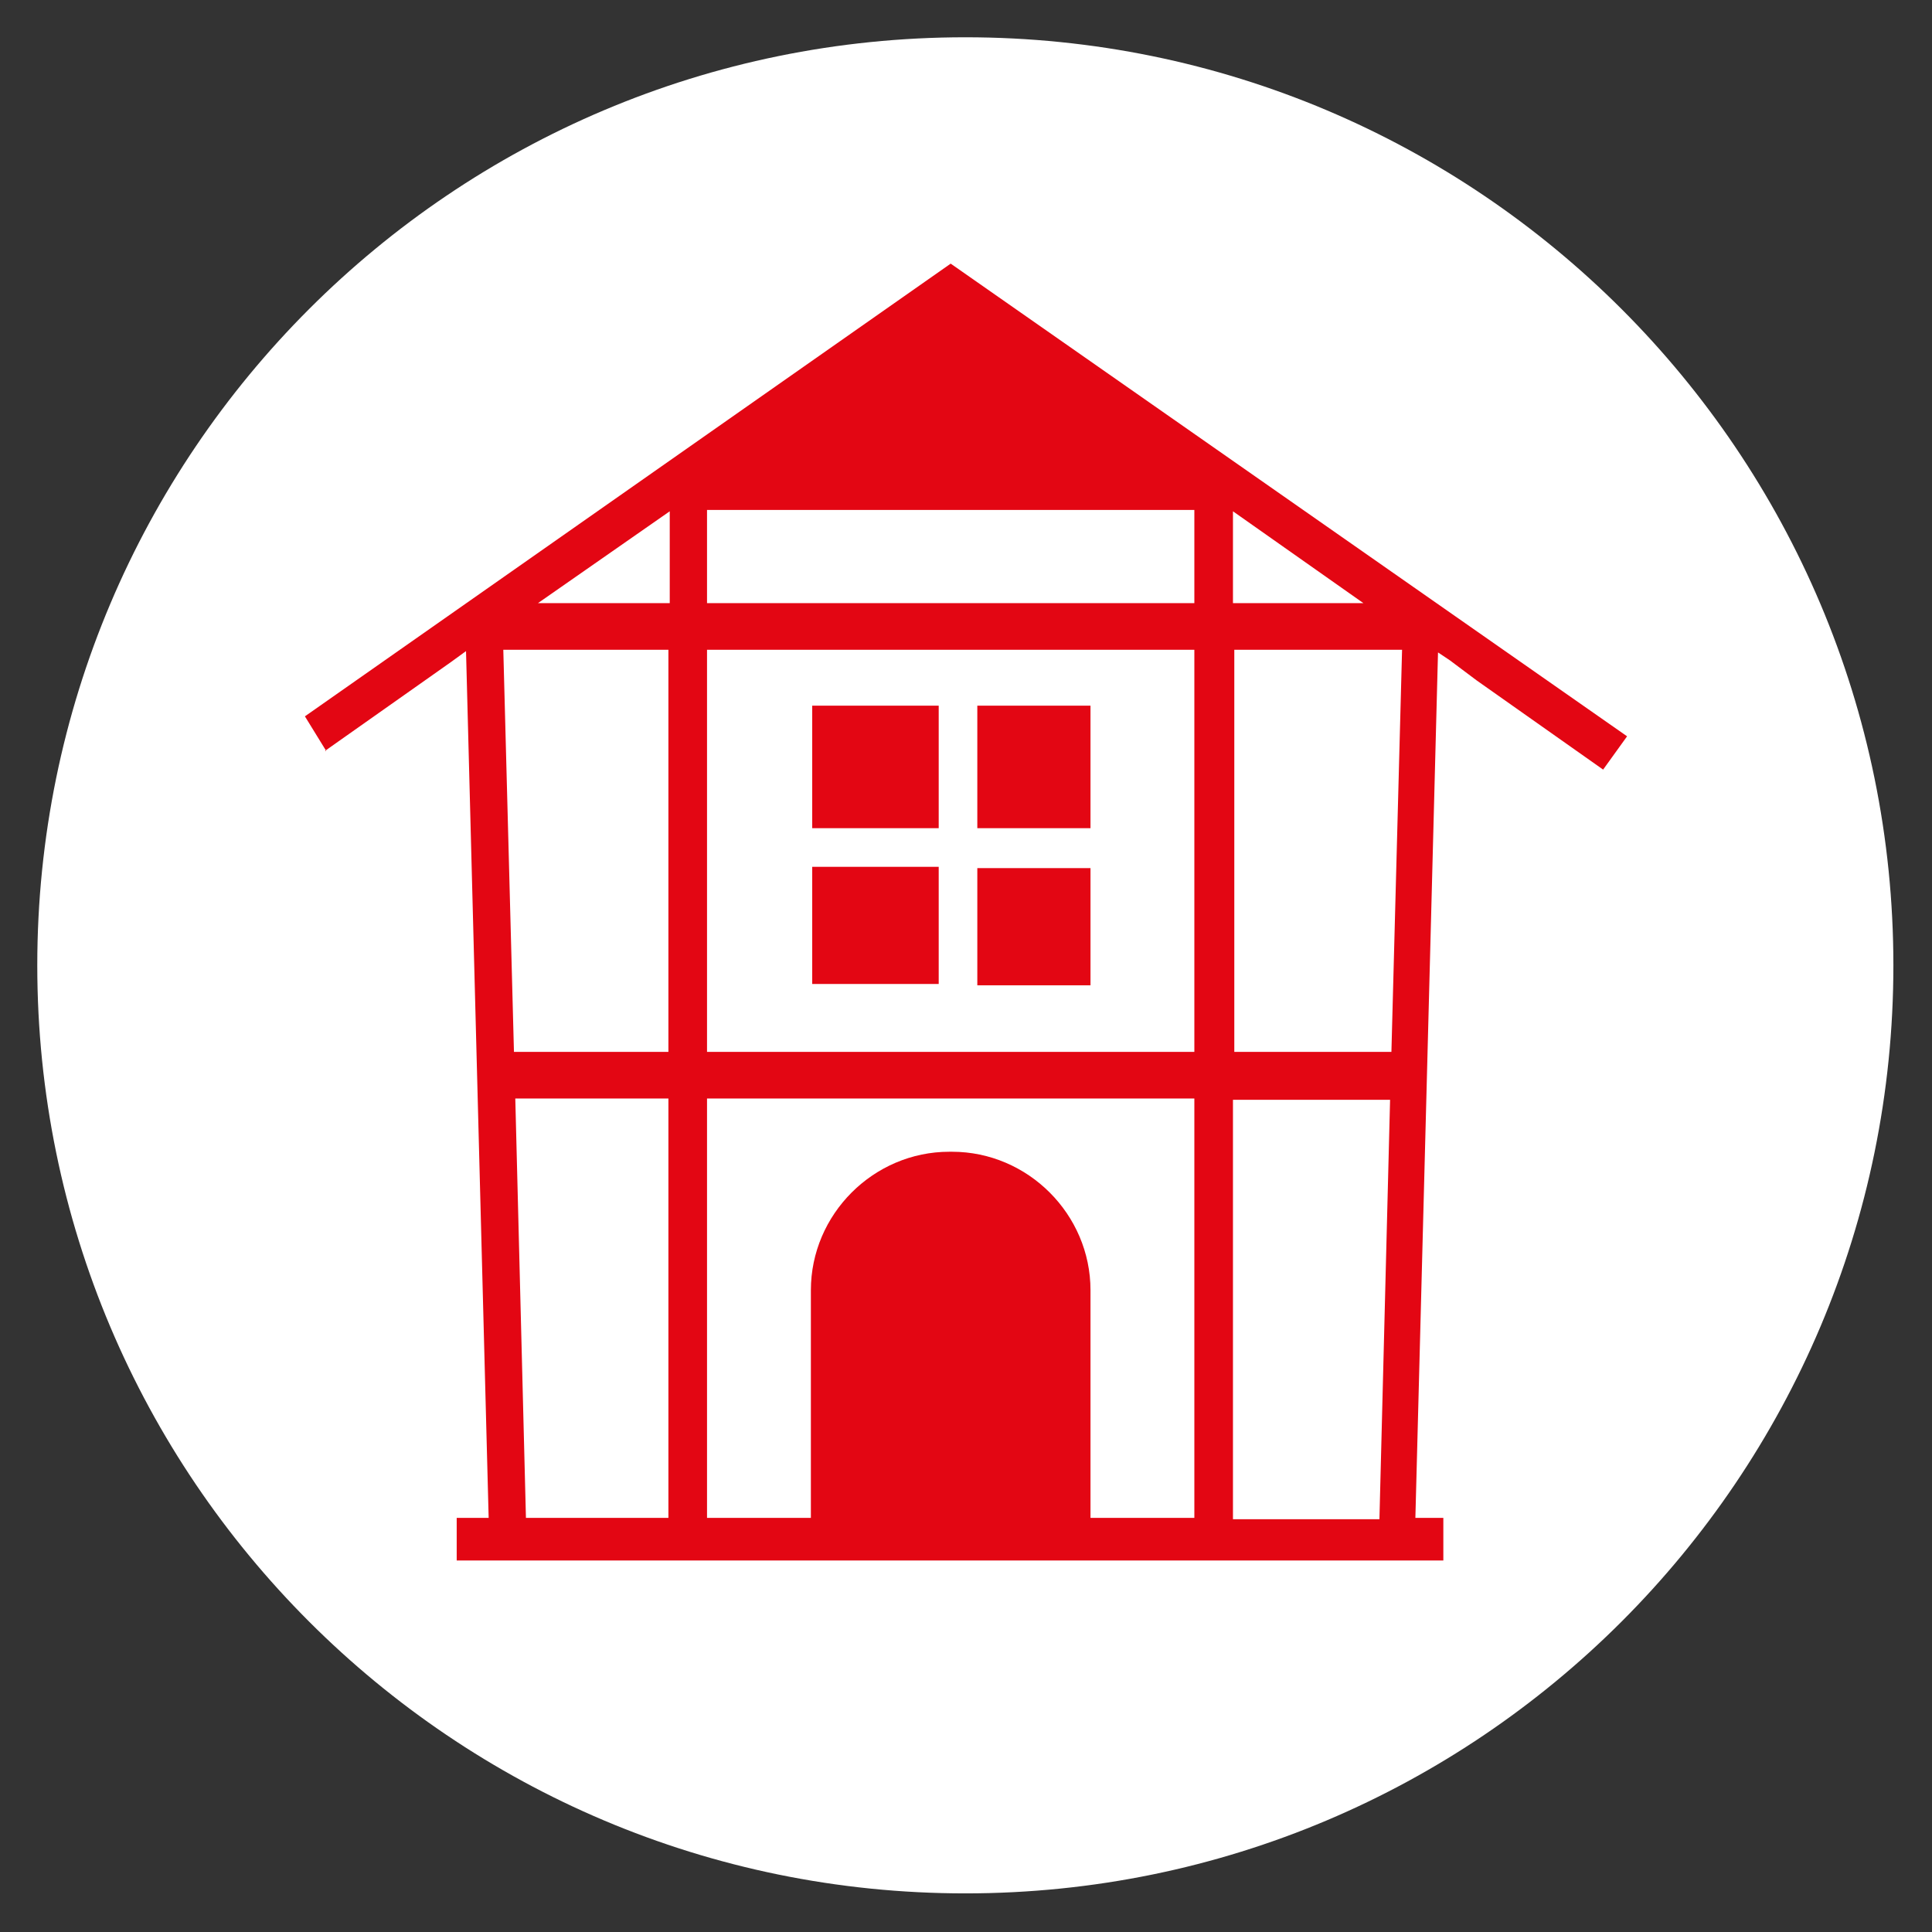
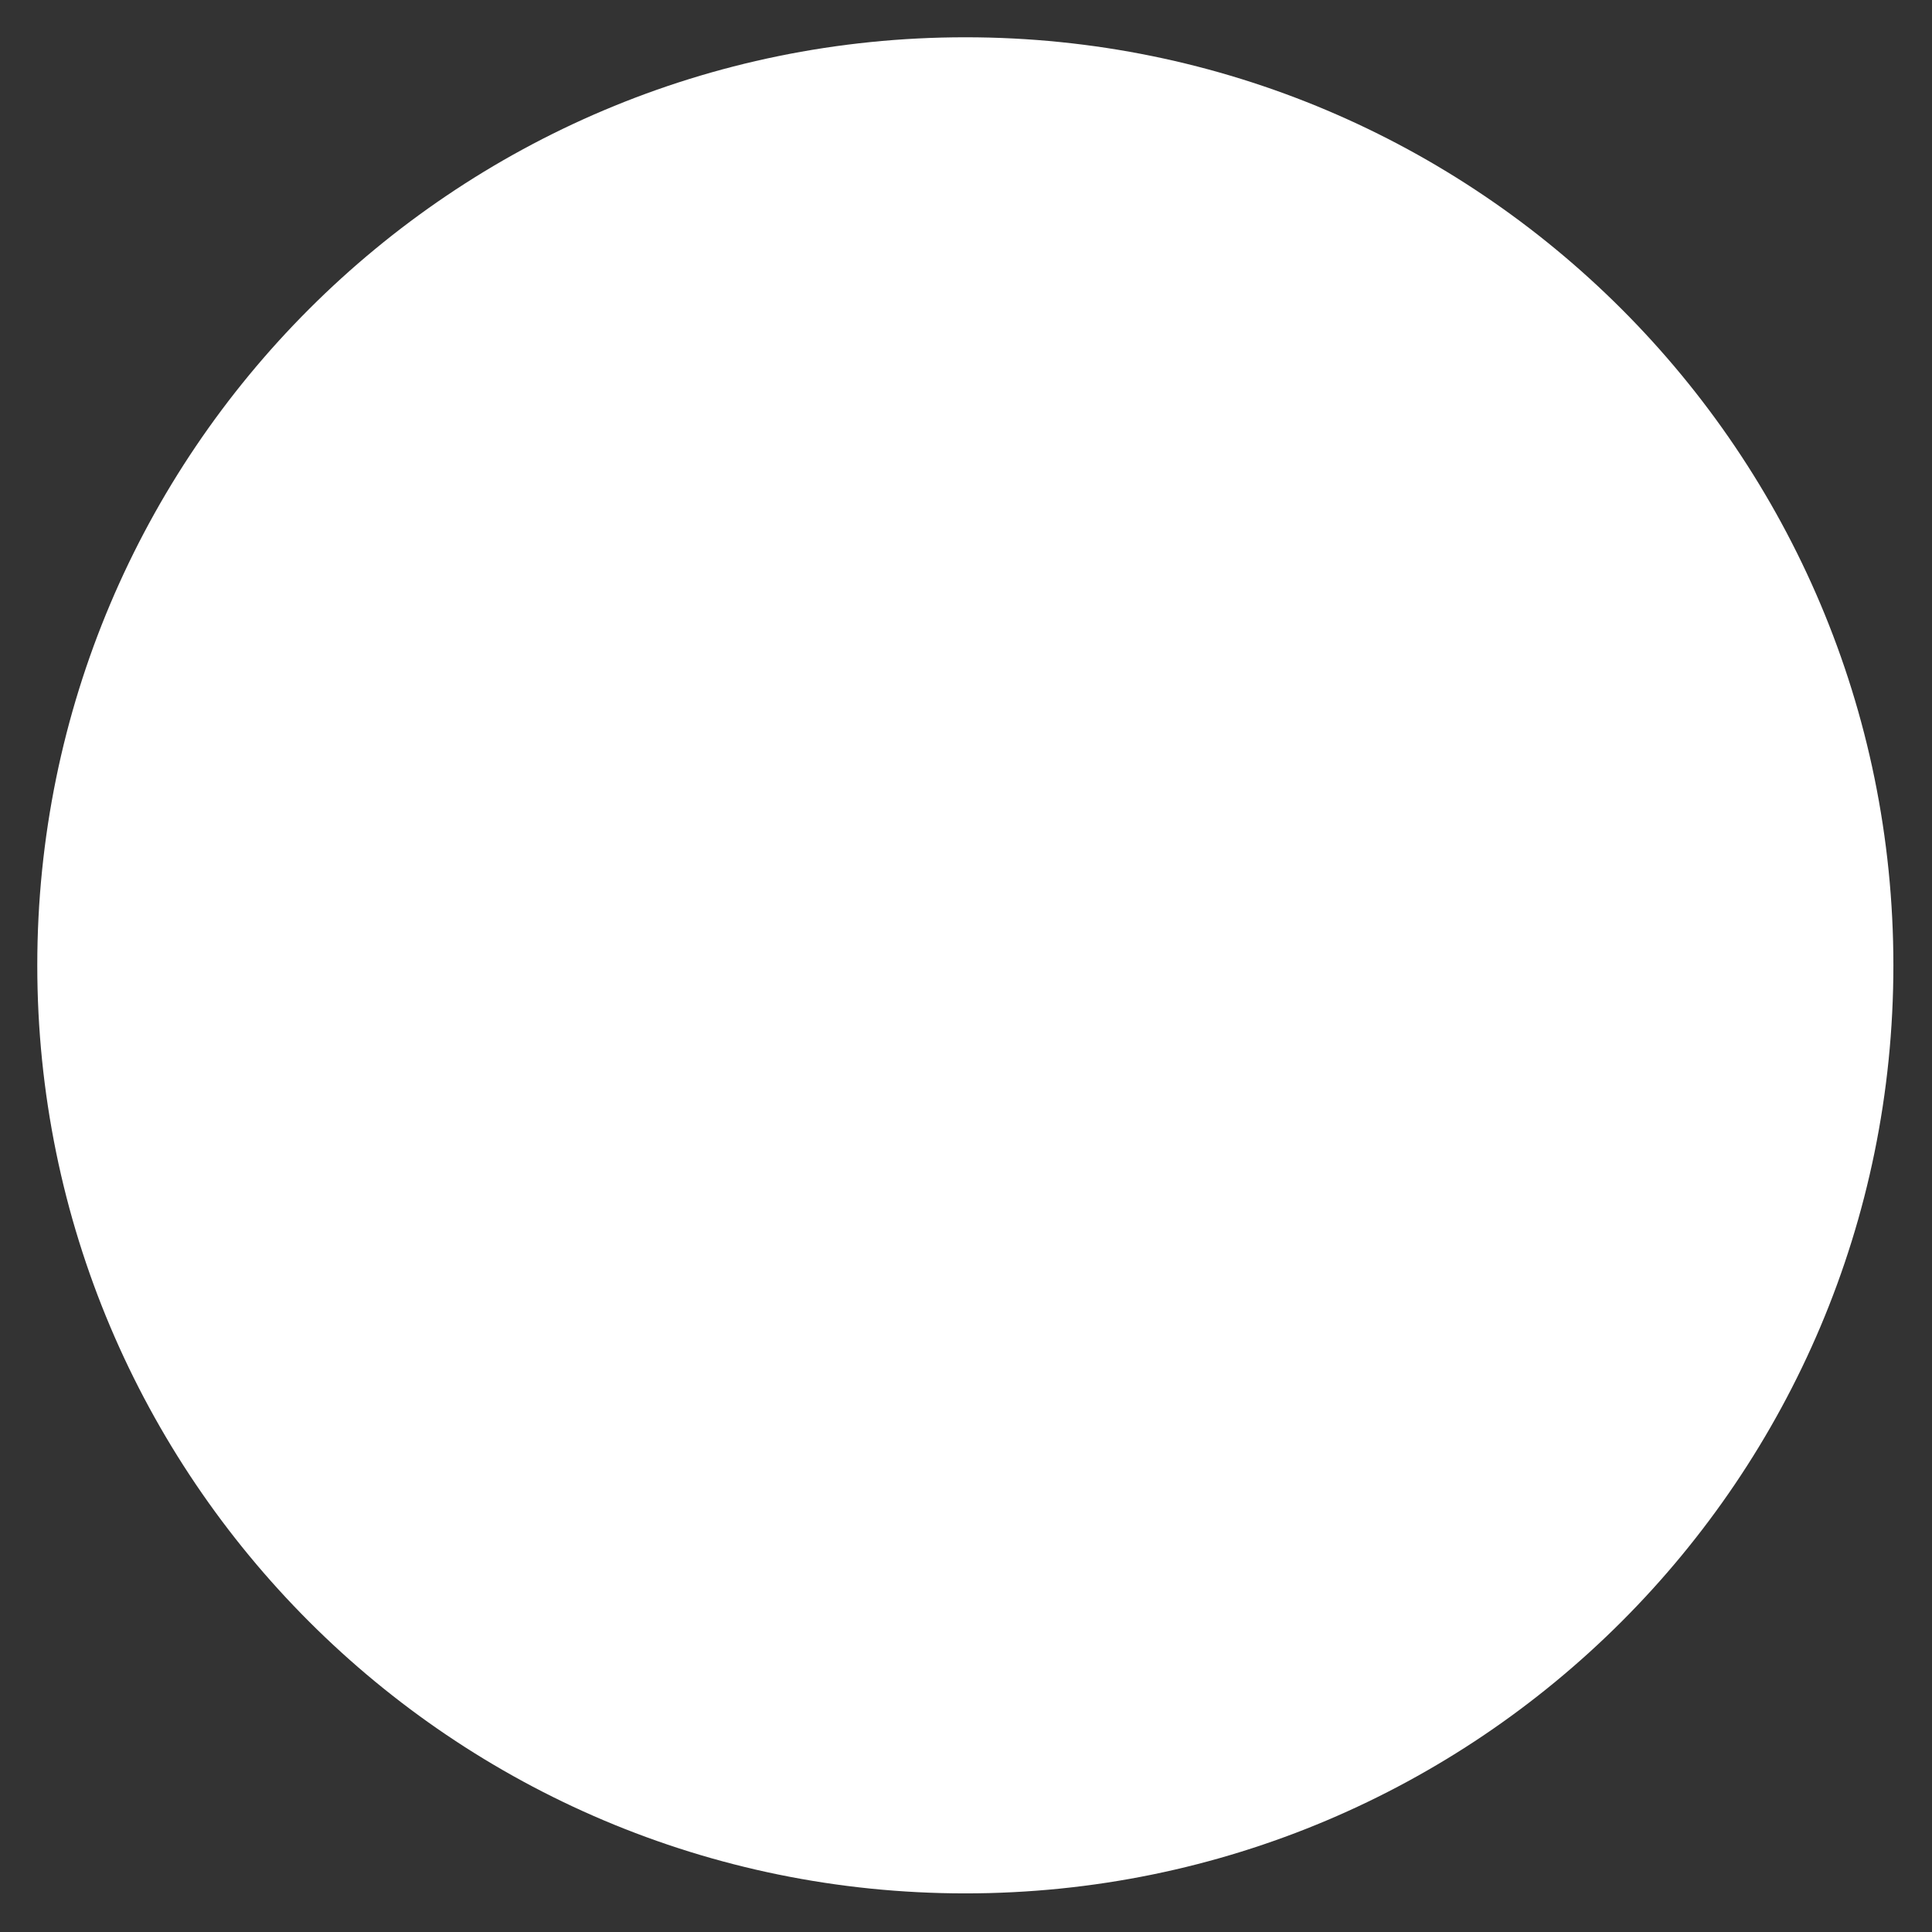
<svg xmlns="http://www.w3.org/2000/svg" id="Ebene_1" version="1.1" viewBox="0 0 145.1 145.1">
  <rect x="0" y="0" width="145.1" height="145.1" fill="#333333" stroke="none" />
  <defs>
    <style>
      .st0 {
        fill: #e30613;
      }

      .st0, .st1 {
        fill-rule: evenodd;
      }

      .st1 {
        fill: #fff;
      }
    </style>
  </defs>
-   <path class="st1" d="M72.5,2.8c38.5,0,69.7,31.2,69.7,69.7s-31.2,69.7-69.7,69.7S2.8,111,2.8,72.5,34,2.8,72.5,2.8h0Z" />
-   <path class="st0" d="M24.4,56.4l7.8-5.5,1.7-1.2,1.1-.8,1.7,65.1h-2.4v3.2h74.1v-3.2h-2.1l1.7-65,.9.6,2,1.5h0l9.5,6.7,1.8-2.5-50.8-35.5h0L22.9,53.8l1.6,2.6h0ZM104.5,79l.8-30.2h-12.6v30.2h11.9-.1,0ZM104.4,82.6h-11.8v31.5h11l.8-31.5h0ZM38.6,79l-.8-30.2h12.4v30.2h-11.6ZM38.7,82.5h11.5v31.5h-10.7l-.8-31.5h0ZM102.4,45.3h-9.8v-6.9l9.8,6.9h0ZM40.4,45.3h0l9.9-6.9v6.9h-9.9ZM55,114h-1.9v-31.5h36.6v31.5h-7.8v-17.1c0-5.7-4.7-10.4-10.4-10.4h-.2c-5.7,0-10.4,4.7-10.4,10.4v17.1s-5.9,0-5.9,0ZM53.1,79v-30.2h36.6v30.2h-36.6ZM53.1,38.3h36.6v7h-36.6v-7h0ZM70.5,73.9v-8.8h-9.5v8.8h9.5ZM61,62.2h9.5v-9.2h-9.5v9.2h0ZM73.4,53v9.2h8.5v-9.2h-8.5ZM81.9,65.2h-8.5v8.8h8.5v-8.8h0Z" />
+   <path class="st1" d="M72.5,2.8c38.5,0,69.7,31.2,69.7,69.7s-31.2,69.7-69.7,69.7S2.8,111,2.8,72.5,34,2.8,72.5,2.8h0" />
</svg>